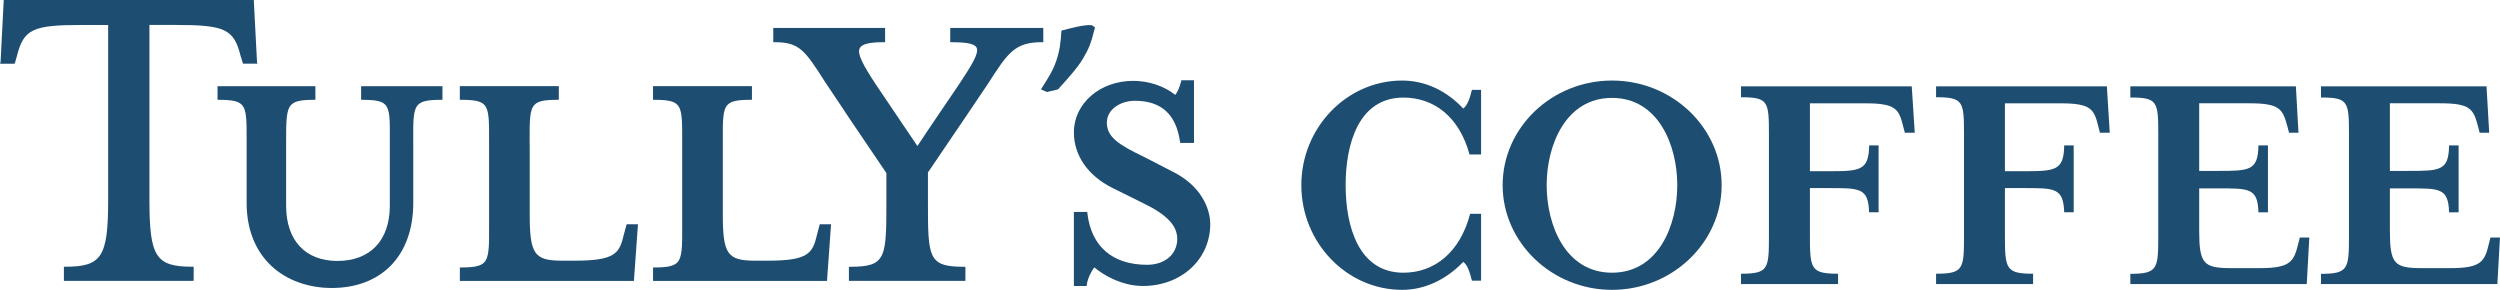
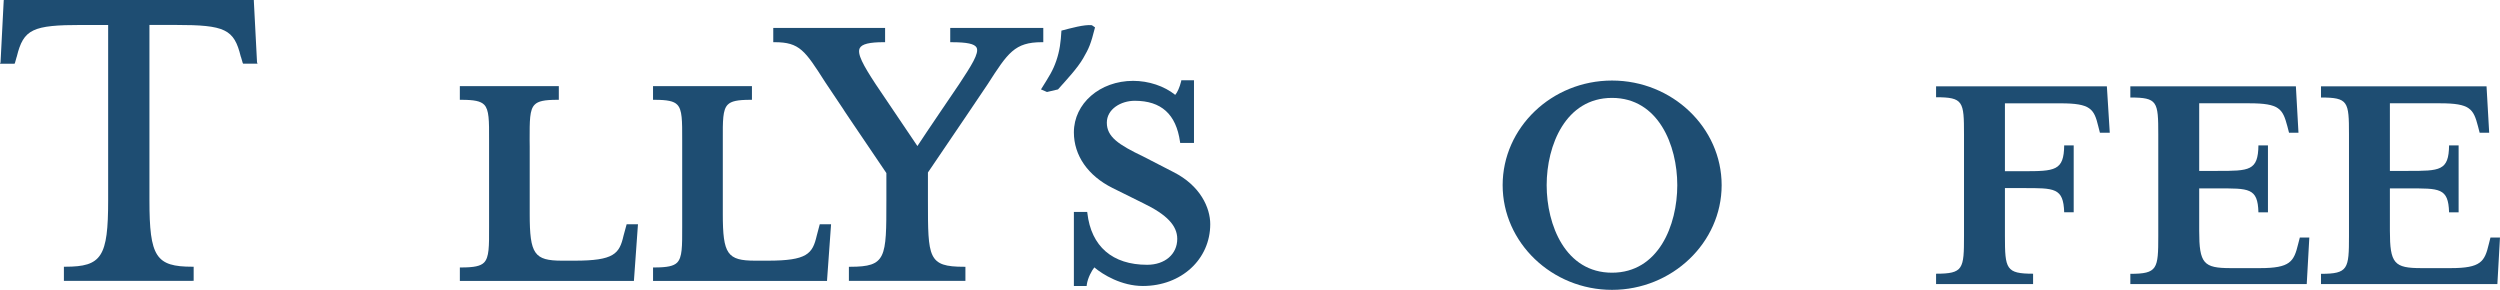
<svg xmlns="http://www.w3.org/2000/svg" id="_レイヤー_1" data-name="レイヤー_1" version="1.1" viewBox="0 0 138 16">
  <defs>
    <style>
      .st0 {
        fill-rule: evenodd;
      }

      .st0, .st1 {
        fill: #1e4d72;
      }
    </style>
  </defs>
  <g>
    <path class="st1" d="M92.586,10.221c0,2.207-1.033,4.832-3.603,4.832s-3.607-2.625-3.607-4.832,1.05-4.817,3.607-4.817,3.603,2.611,3.603,4.817ZM95.035,10.221c0-3.172-2.721-5.775-6.051-5.775s-6.038,2.604-6.038,5.775,2.722,5.779,6.038,5.779,6.051-2.604,6.051-5.779Z" />
-     <path class="st0" d="M77.467,15.053c-2.478,0-3.188-2.568-3.188-4.832s.71-4.834,3.188-4.834c1.684,0,3.08,1.049,3.652,3.14h.636v-3.568h-.504c-.114.449-.239.851-.48,1.032-.923-.983-2.099-1.545-3.372-1.545-3.063,0-5.566,2.604-5.566,5.775s2.503,5.779,5.566,5.779c1.273,0,2.449-.585,3.372-1.543.241.16.366.596.48,1.036h.504v-3.691h-.603c-.559,2.128-1.966,3.251-3.685,3.251Z" />
    <path class="st0" d="M137.474,13.111l-.092.364c-.229.968-.436,1.325-2.101,1.325h-1.621c-1.499,0-1.738-.247-1.738-2.064v-2.336h.995c1.741,0,2.232-.041,2.272,1.319h.527v-3.694h-.527c-.016,1.409-.503,1.409-2.272,1.409h-.995v-3.732h2.769c1.656,0,1.842.304,2.093,1.266l.093.36h.526l-.146-2.564h-9.138v.619c1.502,0,1.545.219,1.545,2.038v5.607c0,1.817-.043,2.087-1.545,2.087v.566h9.736l.144-2.57h-.526Z" />
    <path class="st0" d="M126.951,13.111l-.094.364c-.234.968-.439,1.325-2.101,1.325h-1.621c-1.498,0-1.739-.247-1.739-2.064v-2.336h.997c1.742,0,2.237-.041,2.272,1.319h.526v-3.694h-.526c-.017,1.409-.503,1.409-2.272,1.409h-.997v-3.732h2.766c1.665,0,1.842.304,2.1,1.266l.093.36h.521l-.143-2.564h-9.138v.619c1.502,0,1.542.219,1.542,2.038v5.607c0,1.817-.04,2.087-1.542,2.087v.566h9.737l.143-2.57h-.524Z" />
    <path class="st1" d="M113.748,5.704c1.647,0,1.844.302,2.076,1.264l.092.36h.543l-.16-2.564h-9.428v.604c1.507,0,1.542.234,1.542,2.053v5.607c0,1.821-.036,2.081-1.542,2.081v.572h5.355v-.572c-1.496,0-1.554-.26-1.554-2.081v-2.645h.996c1.74,0,2.232-.028,2.275,1.336h.525v-3.694h-.525c-.016,1.409-.507,1.426-2.275,1.426h-.996v-3.747h3.075Z" />
-     <path class="st1" d="M102.979,5.704c1.644,0,1.841.302,2.074,1.264l.096.36h.546l-.167-2.564h-9.424v.604c1.508,0,1.541.234,1.541,2.053v5.607c0,1.821-.033,2.081-1.541,2.081v.572h5.357v-.572c-1.499,0-1.554-.26-1.554-2.081v-2.645h.998c1.737,0,2.232-.028,2.268,1.336h.525v-3.694h-.518c-.026,1.409-.51,1.426-2.275,1.426h-.998v-3.747h3.071Z" />
  </g>
  <g>
-     <path class="st1" d="M20.009,4.757h-.075v.753h.075c.72,0,1.059.072,1.249.262.269.27.267.84.26,1.87v3.717c0,1.909-1.08,3.045-2.893,3.045-1.775,0-2.831-1.136-2.831-3.045v-3.532c0-1.132,0-1.757.288-2.045.197-.2.536-.272,1.253-.272h.075v-.753h-5.402v.753h.073c.724,0,1.066.072,1.262.27.276.277.271.872.271,1.953v3.468c0,1.453.481,2.66,1.388,3.5.835.77,2.014,1.196,3.319,1.196s2.419-.413,3.212-1.196c.837-.832,1.279-2.04,1.279-3.5v-3.121l-.002-.347c-.004-1.081-.004-1.675.273-1.953.197-.198.54-.27,1.266-.27h.075v-.753h-4.416Z" />
    <path class="st1" d="M34.649,12.379h-.058l-.015.055-.156.572c-.228,1.006-.527,1.383-2.701,1.383h-.692c-1.537,0-1.787-.36-1.787-2.572v-3.736l-.004-.343c0-1.083-.006-1.677.276-1.959.194-.198.536-.27,1.26-.27h.075v-.753h-5.464v.753h.079c.724,0,1.066.072,1.264.27.276.281.275.876.271,1.959v4.775c.004,1.092.006,1.692-.278,1.981-.194.194-.547.27-1.256.27h-.079v.743h9.607l.006-.068.213-2.981.008-.079h-.568Z" />
    <path class="st1" d="M45.309,12.379h-.058l-.015.055-.151.572c-.233,1.006-.528,1.383-2.705,1.383h-.692c-1.542,0-1.789-.36-1.789-2.572v-4.079c-.004-1.083-.008-1.677.271-1.959.196-.198.538-.27,1.262-.27h.075v-.753h-5.46v.753h.071c.728,0,1.074.072,1.266.27.278.281.275.876.273,1.959v4.775c.002,1.092.006,1.692-.278,1.981-.194.194-.547.27-1.26.27h-.071v.743h9.603l.004-.068.214-2.981.006-.079h-.566Z" />
    <path class="st1" d="M52.526,1.543h-.073v.787h.073c.86,0,1.269.091,1.38.294.164.309-.307,1.025-.959,2.019,0,.002-1.933,2.84-2.306,3.419l-2.306-3.417c-.692-1.055-1.036-1.683-.875-1.991.12-.223.528-.325,1.326-.325h.071v-.787h-6.173v.787h.071c1.392,0,1.68.462,2.804,2.219l1.012,1.511c-.053-.051,2.155,3.183,2.357,3.494v1.511c0,3.177,0,3.662-1.994,3.662h-.075v.779h6.432v-.779h-.075c-1.994,0-1.994-.485-1.994-3.662v-1.543l2.193-3.234,1.106-1.641c1.112-1.73,1.488-2.317,2.992-2.317h.077v-.787h-5.067Z" />
    <path class="st1" d="M64.767,9.494l-1.648-.849c-1.399-.668-2.022-1.098-2.022-1.874,0-.753.782-1.208,1.54-1.208,1.465,0,2.283.74,2.5,2.262l.009.064h.762v-3.46h-.7l-.009.059c-.081.332-.211.619-.327.749-.604-.487-1.465-.774-2.323-.774-1.834,0-3.271,1.249-3.271,2.842,0,1.277.777,2.396,2.131,3.07l1.704.845c1.298.626,1.871,1.236,1.871,1.966,0,.843-.677,1.43-1.663,1.43-1.915,0-3.088-1.013-3.299-2.855l-.009-.064h-.735v4.089h.705l.006-.066c.055-.39.28-.789.418-.96.47.4,1.503,1.026,2.678,1.026,2.121,0,3.72-1.47,3.72-3.413,0-.894-.536-2.125-2.039-2.879Z" />
    <path class="st1" d="M58.399,4.936l-.606.142-.331-.143c.472-.757.651-1.023.845-1.581.19-.558.246-1.015.284-1.664.528-.136,1.247-.342,1.679-.3l.175.121c-.235.934-.335,1.153-.653,1.704-.318.549-.893,1.162-1.394,1.723Z" />
    <path class="st0" d="M10.617,15.502h.073v-.779h-.073c-2.012,0-2.368-.545-2.368-3.664V1.377h1.45c2.725,0,3.222.23,3.59,1.741l.002.011.008.008.1.341.024.038h.795l-.03-.077-.175-3.37-.002-.07H.209l-.006.07L.03,3.44l-.03.077h.801l.023-.038.096-.341.008-.008v-.011c.371-1.511.865-1.741,3.594-1.741h1.448v9.681c0,3.119-.357,3.664-2.364,3.664h-.079v.779h7.09Z" />
  </g>
</svg>